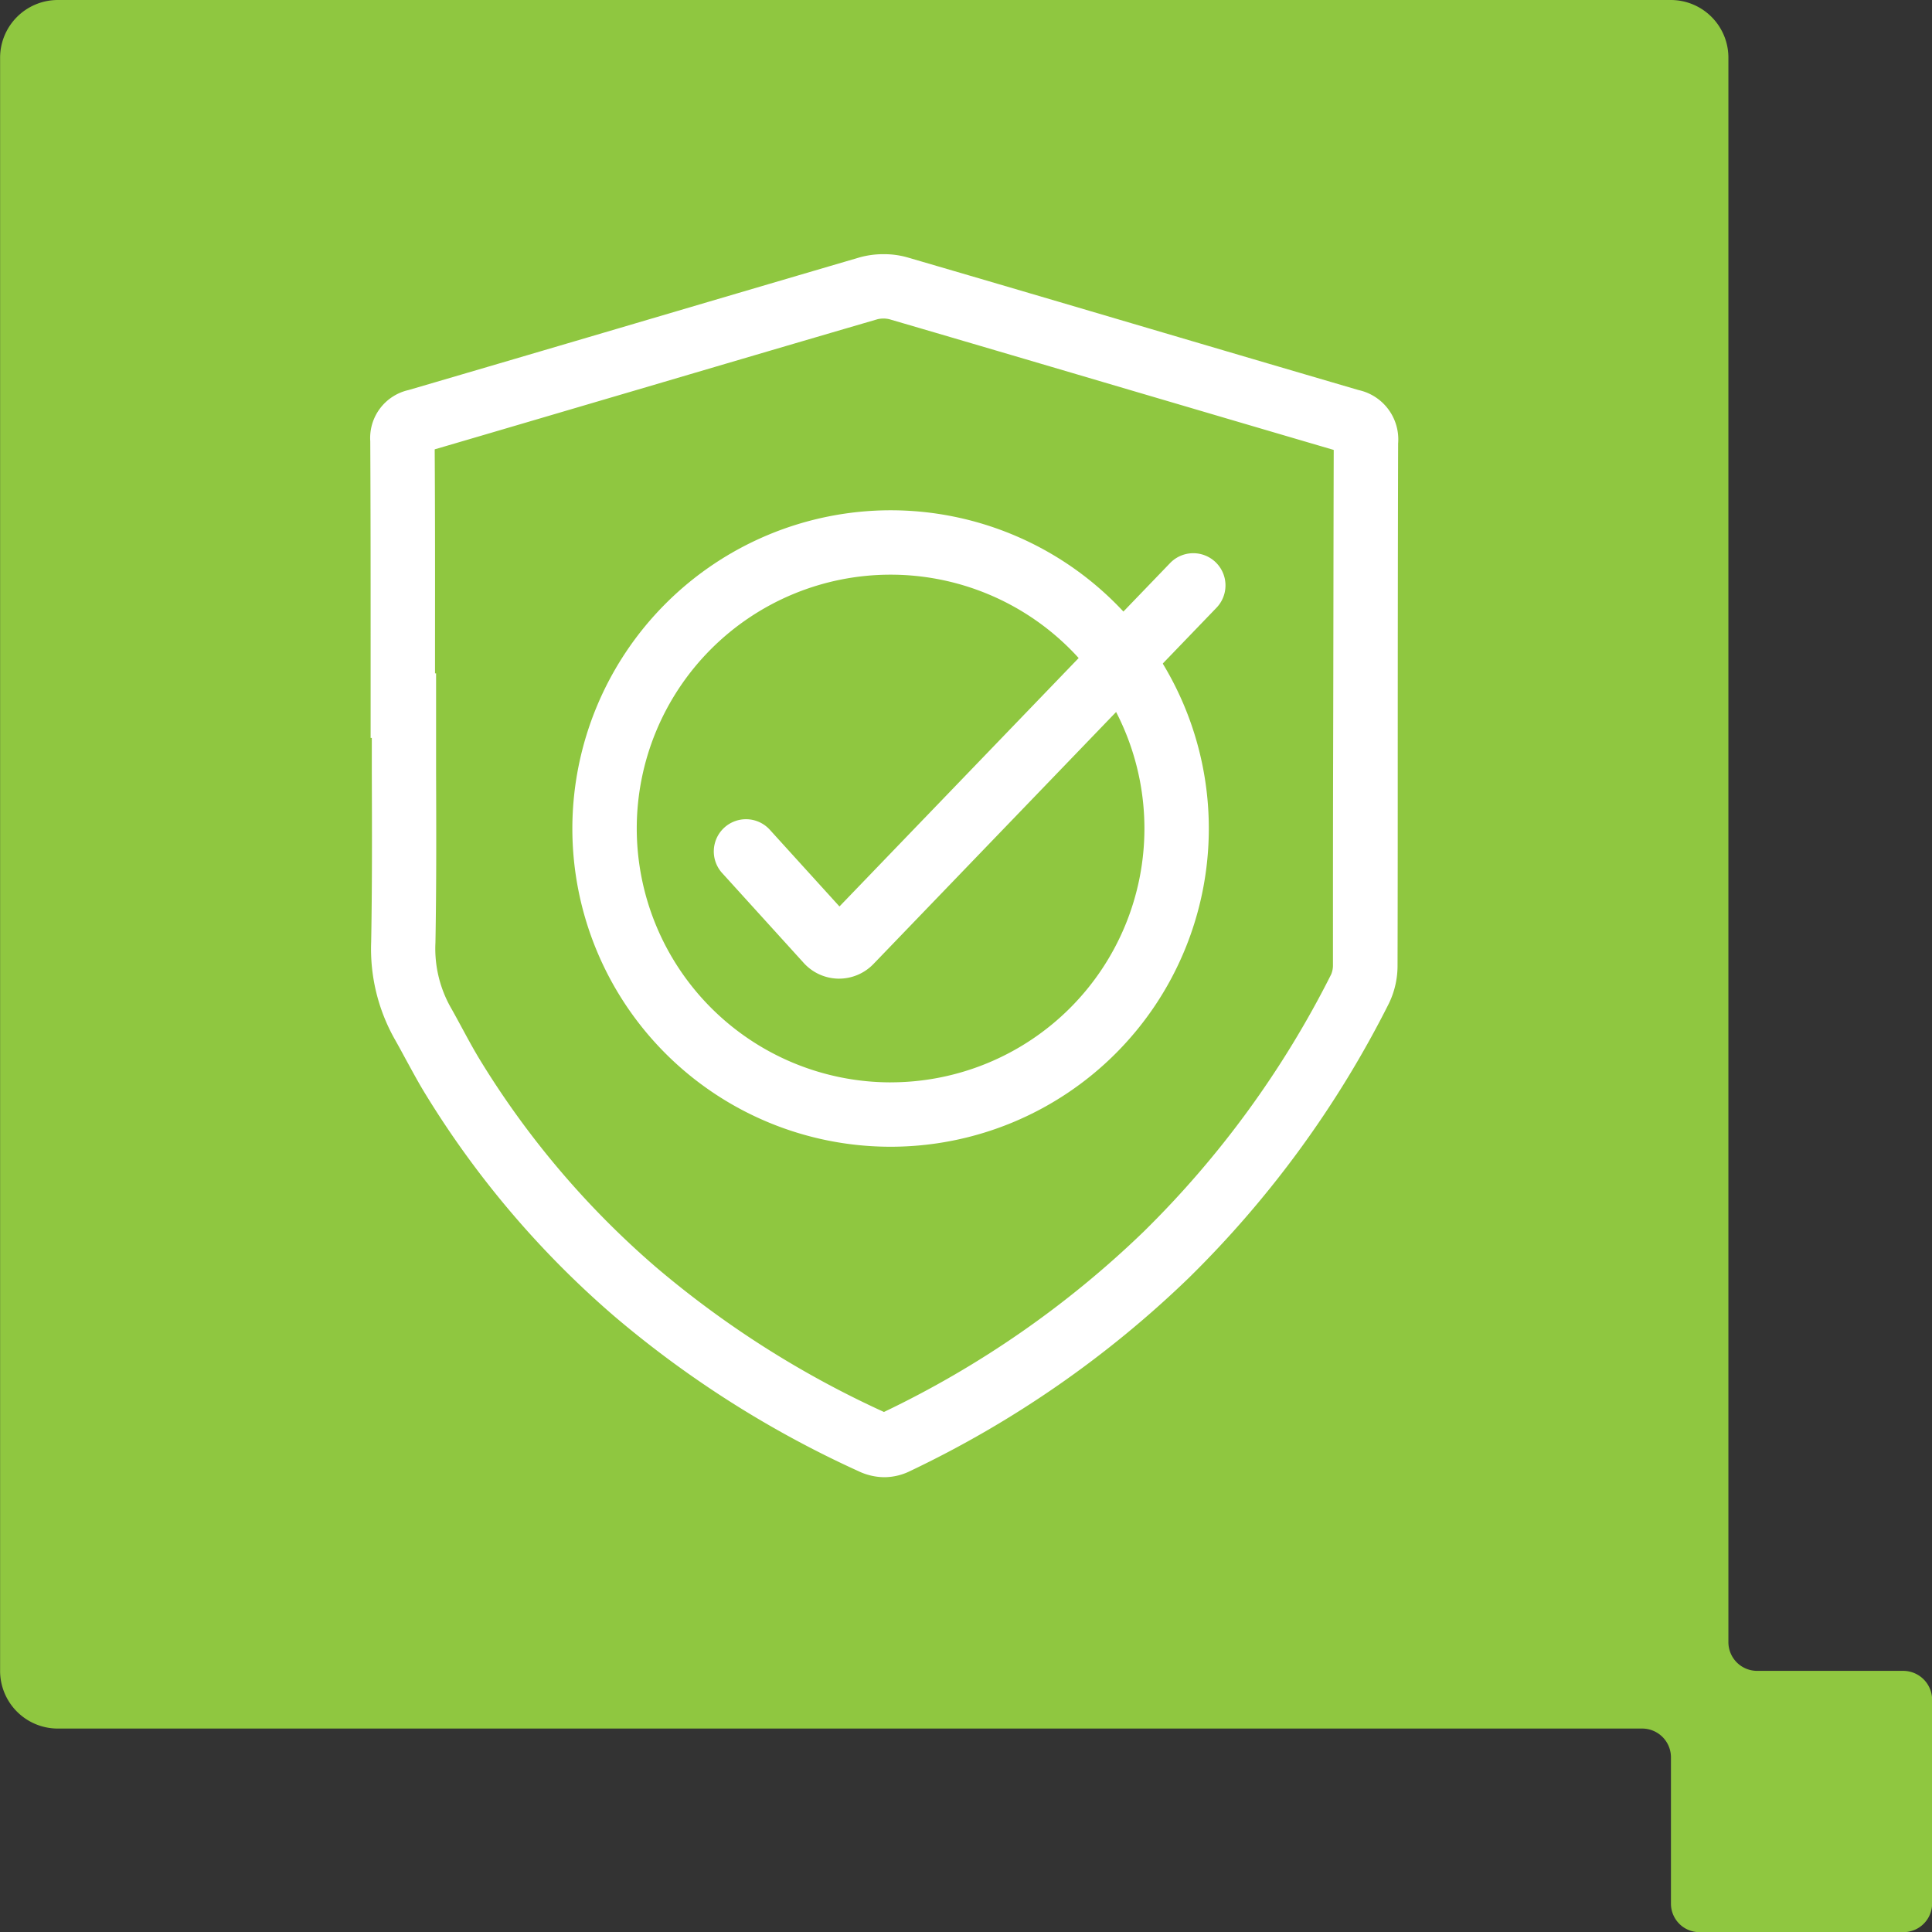
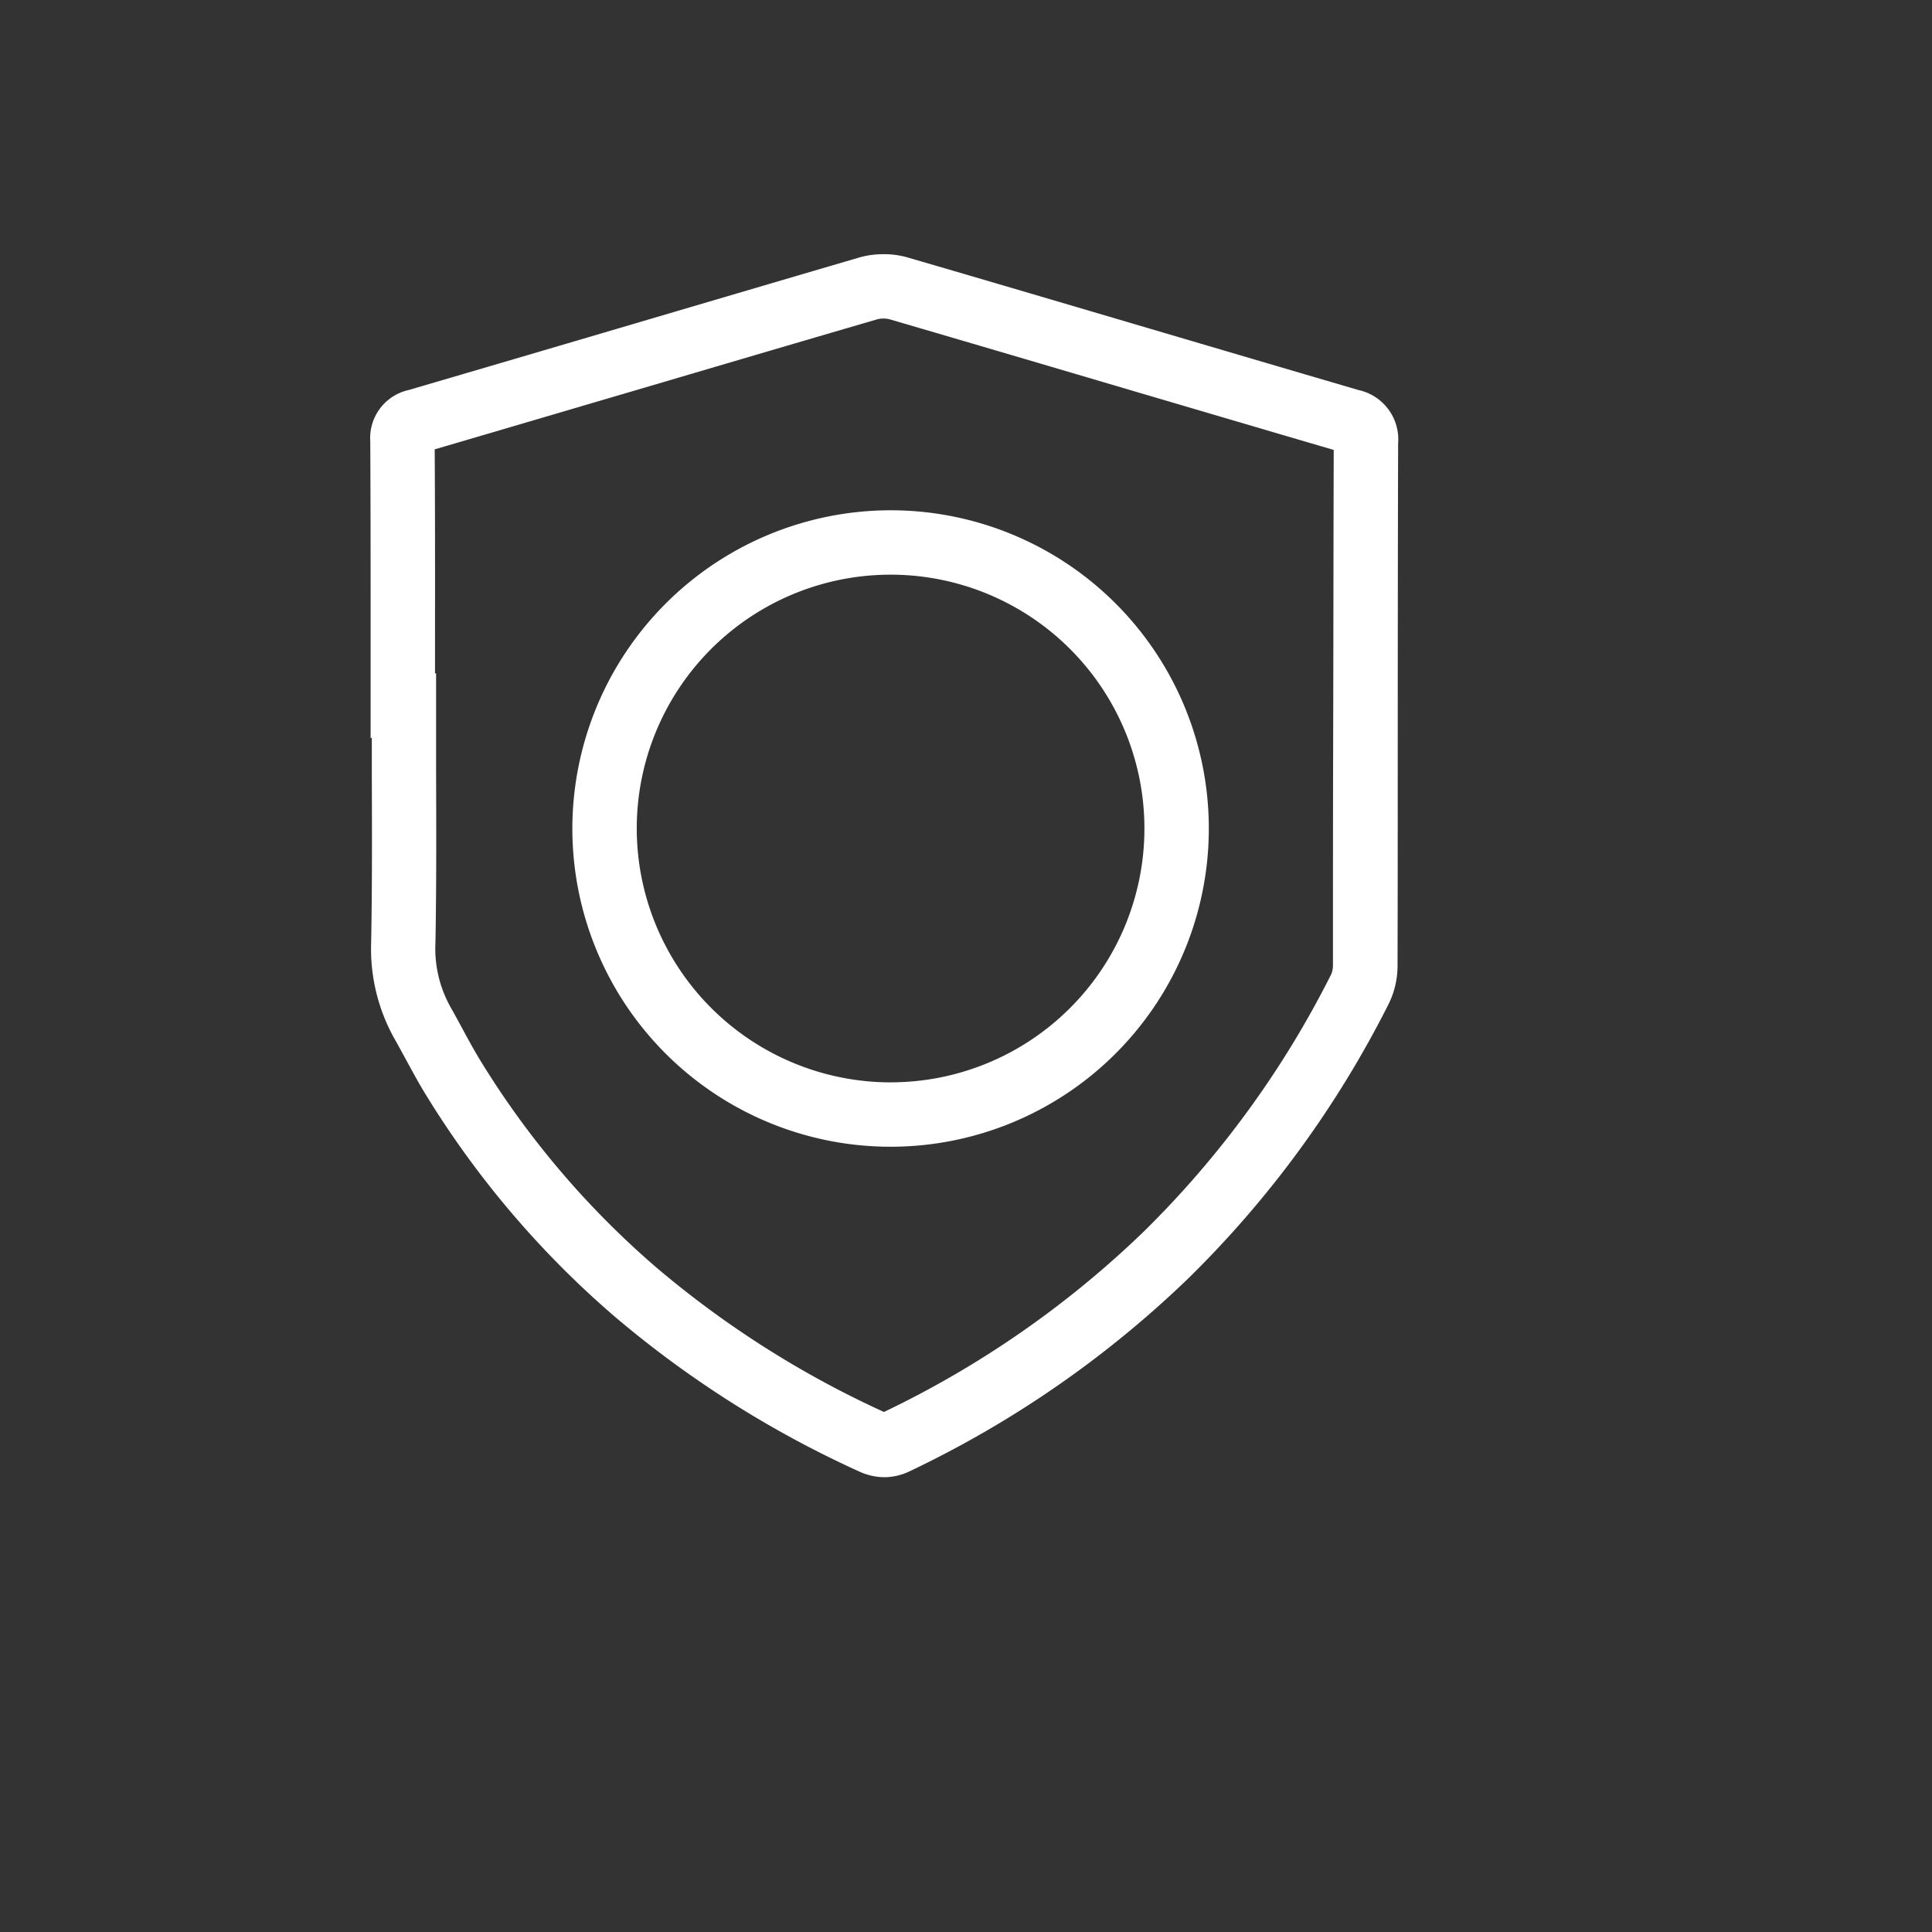
<svg xmlns="http://www.w3.org/2000/svg" width="60" height="60" viewBox="0 0 60 60">
  <rect x="0" y="0" width="60" height="60" fill="#333333" stroke="none" />
  <defs>
    <style>.a {
  fill: #8fc740;
}

.b {
  fill: #fff;
}

</style>
  </defs>
  <g transform="translate(0 -1069)">
-     <path class="a" d="M114.521,230.126h-4.535a.892.892,0,0,1-.891-.892V180.027a1.79,1.79,0,0,0-1.784-1.791h-50.1a1.794,1.794,0,0,0-1.79,1.791v50.1a1.792,1.792,0,0,0,1.79,1.791h49.2a.894.894,0,0,1,.9.9v4.533a.886.886,0,0,0,.887.89h6.324a.892.892,0,0,0,.9-.89v-6.325a.9.9,0,0,0-.9-.9" transform="translate(-55.418 890.764)" />
    <g transform="translate(12 1077.394)">
      <path class="b" d="M15.446-.5a2.63,2.63,0,0,1,.736.1c2.5.729,5.033,1.477,7.485,2.2,2.138.631,4.35,1.283,6.526,1.92A1.568,1.568,0,0,1,31.42,5.377c-.009,3.15-.011,6.355-.012,9.454,0,2.213,0,4.5-.006,6.753a2.687,2.687,0,0,1-.271,1.19,32.242,32.242,0,0,1-6.206,8.513,32.586,32.586,0,0,1-8.653,6,1.83,1.83,0,0,1-.809.195,1.9,1.9,0,0,1-.81-.191A32.408,32.408,0,0,1,7.07,32.476,29.236,29.236,0,0,1,1.229,25.61C1,25.24.8,24.864.6,24.5c-.12-.222-.233-.431-.352-.64a5.714,5.714,0,0,1-.721-3.008c.032-1.745.026-3.524.02-5.244,0-.357,0-.72,0-1.085H-.49v-1q0-1.005,0-2.011c0-2.034,0-4.136-.011-6.2A1.526,1.526,0,0,1,.689,3.719C2.85,3.087,5.047,2.44,7.172,1.814,9.636,1.087,12.185.336,14.694-.4A2.728,2.728,0,0,1,15.446-.5ZM29.42,5.579C27.31,4.961,25.172,4.33,23.1,3.72c-2.451-.723-4.986-1.471-7.479-2.2a.8.8,0,0,0-.369,0c-2.506.731-5.053,1.482-7.517,2.208-2.043.6-4.153,1.224-6.235,1.833.013,1.986.011,4,.01,5.948q0,.5,0,1.009h.033v1c0,.692,0,1.4,0,2.078.006,1.731.012,3.521-.02,5.287a3.722,3.722,0,0,0,.46,1.984c.129.226.252.455.372.676.192.355.374.691.572,1.013a27.239,27.239,0,0,0,5.442,6.4,30.4,30.4,0,0,0,7.083,4.5,30.575,30.575,0,0,0,8.071-5.605,30.244,30.244,0,0,0,5.818-7.986.72.72,0,0,0,.055-.288c0-2.252,0-4.54.006-6.752C29.41,11.8,29.411,8.665,29.42,5.579ZM15.658,7.453a9.883,9.883,0,1,1-9.883,9.883A9.894,9.894,0,0,1,15.658,7.453Zm0,17.766a7.883,7.883,0,1,0-7.883-7.883A7.892,7.892,0,0,0,15.658,25.22Z" transform="translate(0)" />
-       <path class="b" d="M15.906,23.606h-.022a1.485,1.485,0,0,1-1.075-.487l-2.528-2.786a1,1,0,1,1,1.481-1.344l2.156,2.375L26.186,10.7a1,1,0,1,1,1.441,1.387L16.973,23.152A1.486,1.486,0,0,1,15.906,23.606Z" transform="translate(-1.848 -1.607)" />
    </g>
  </g>
</svg>